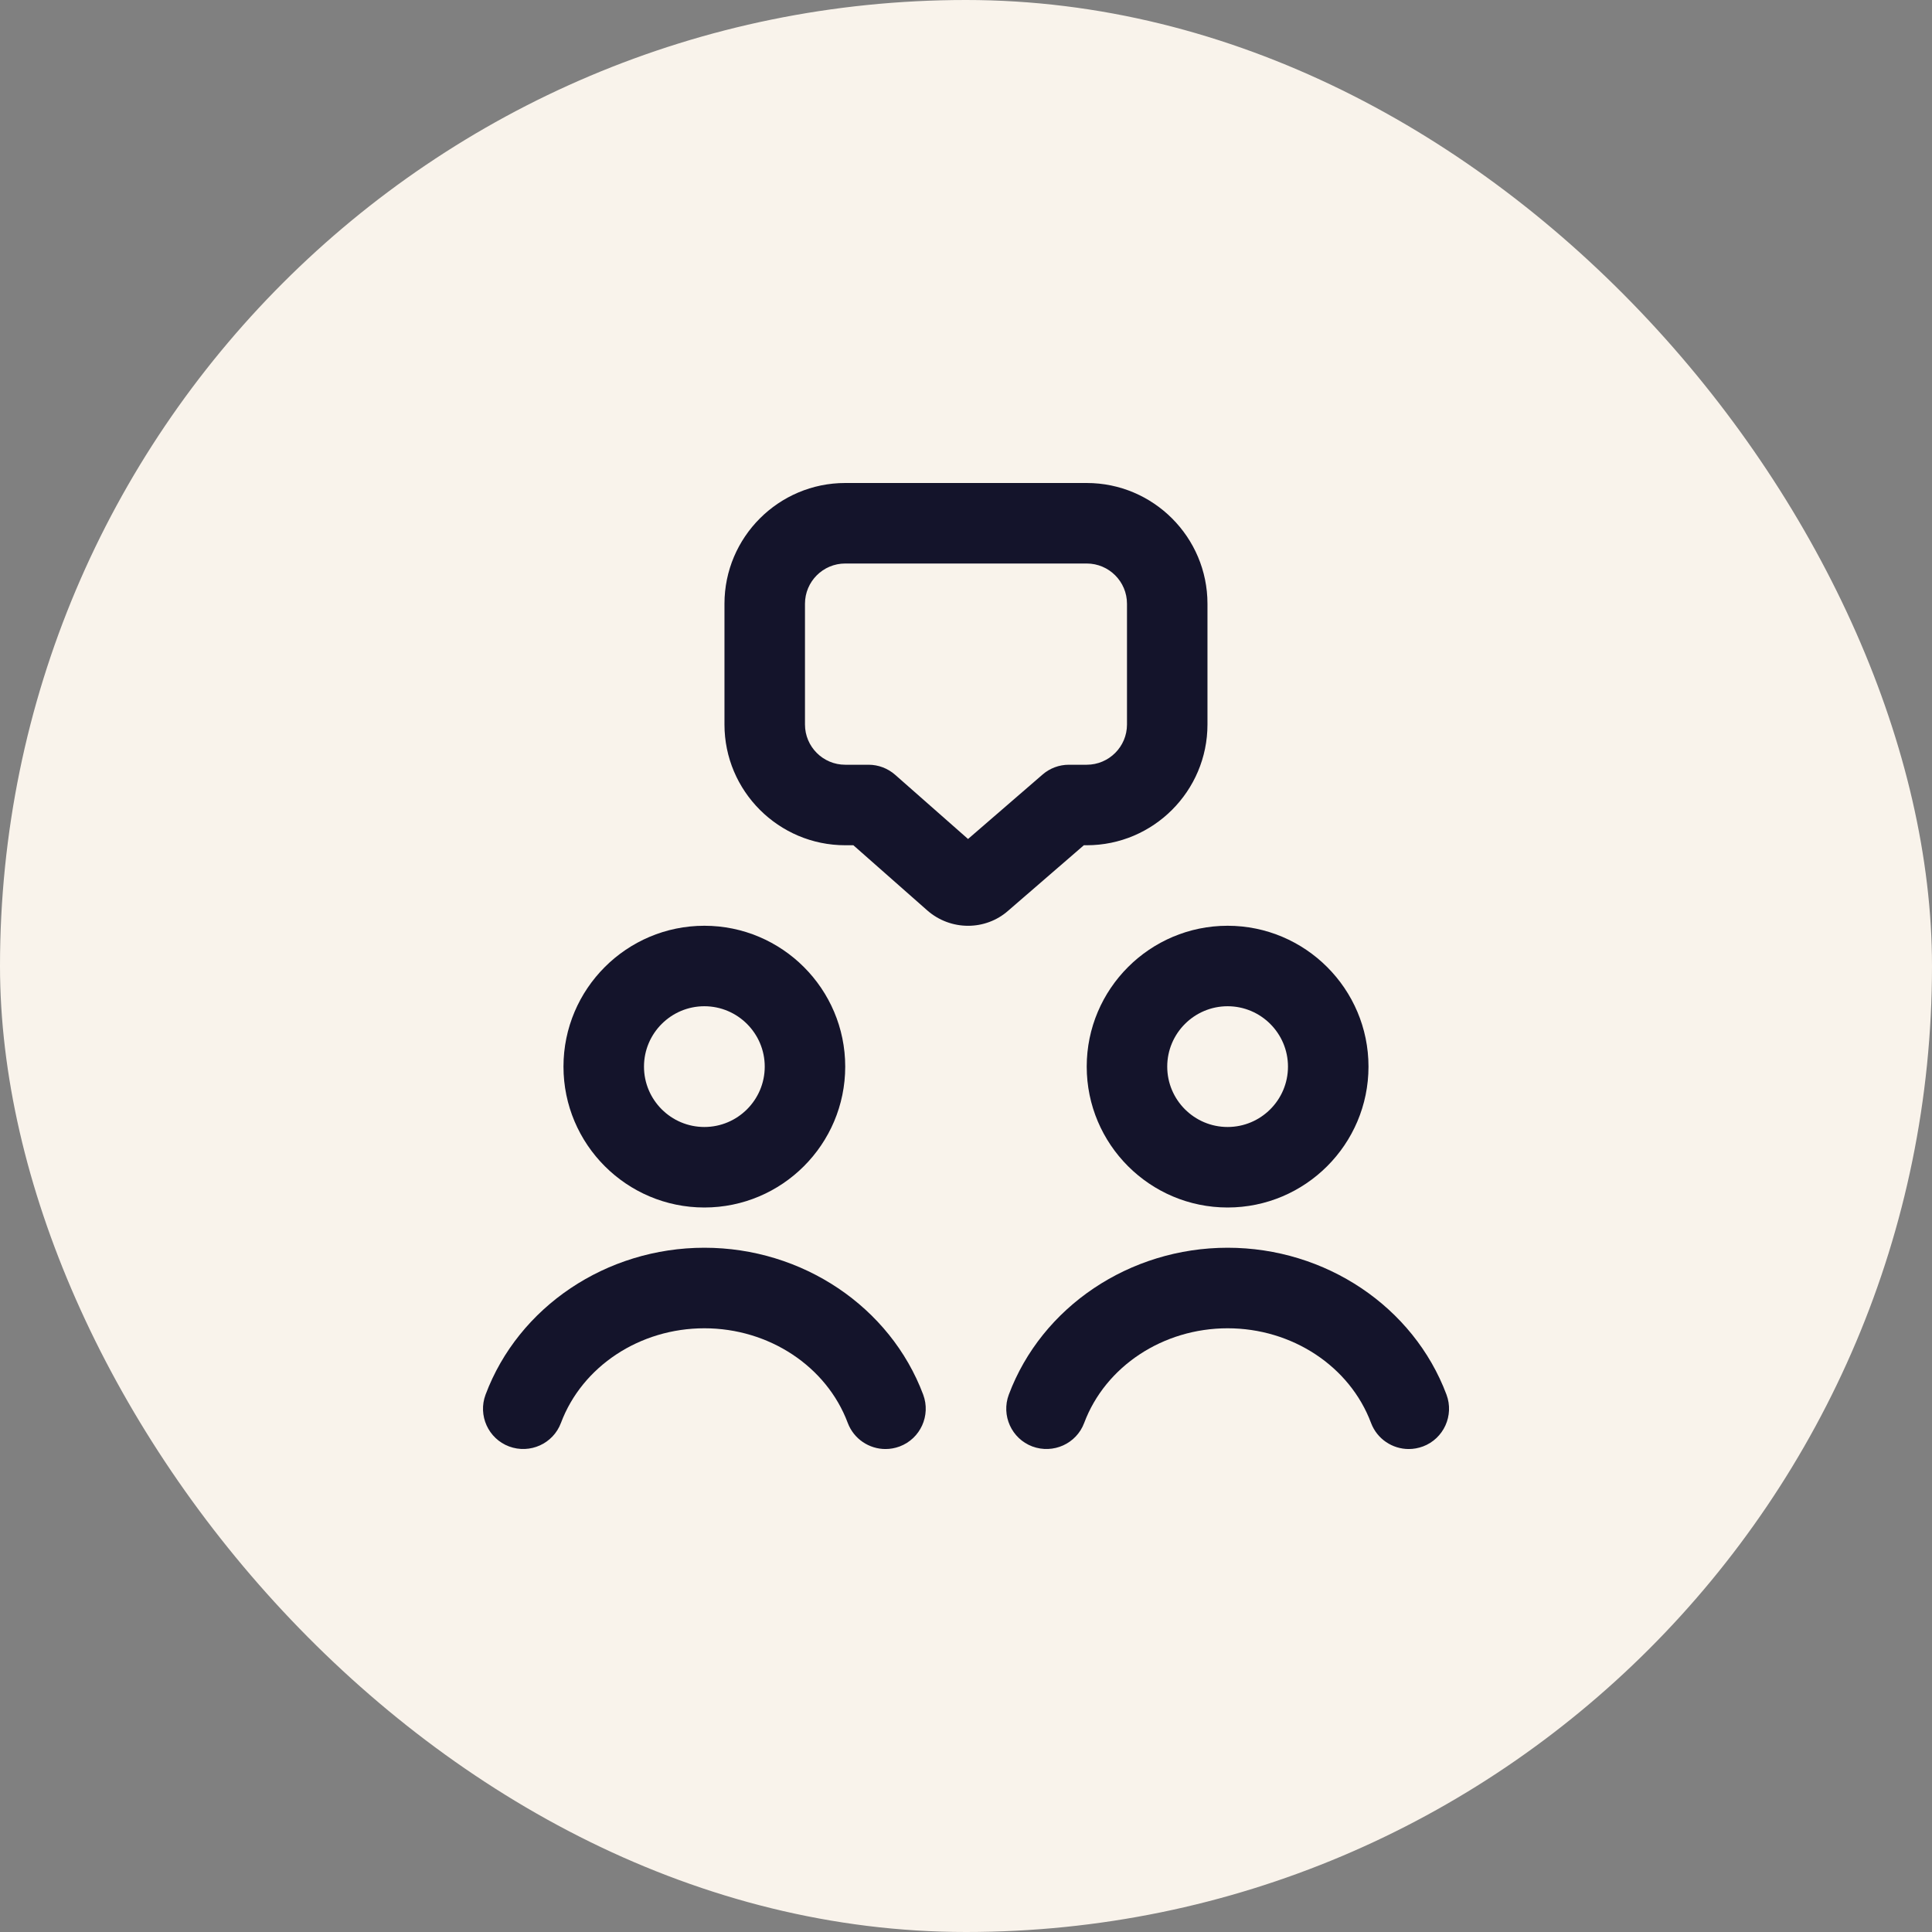
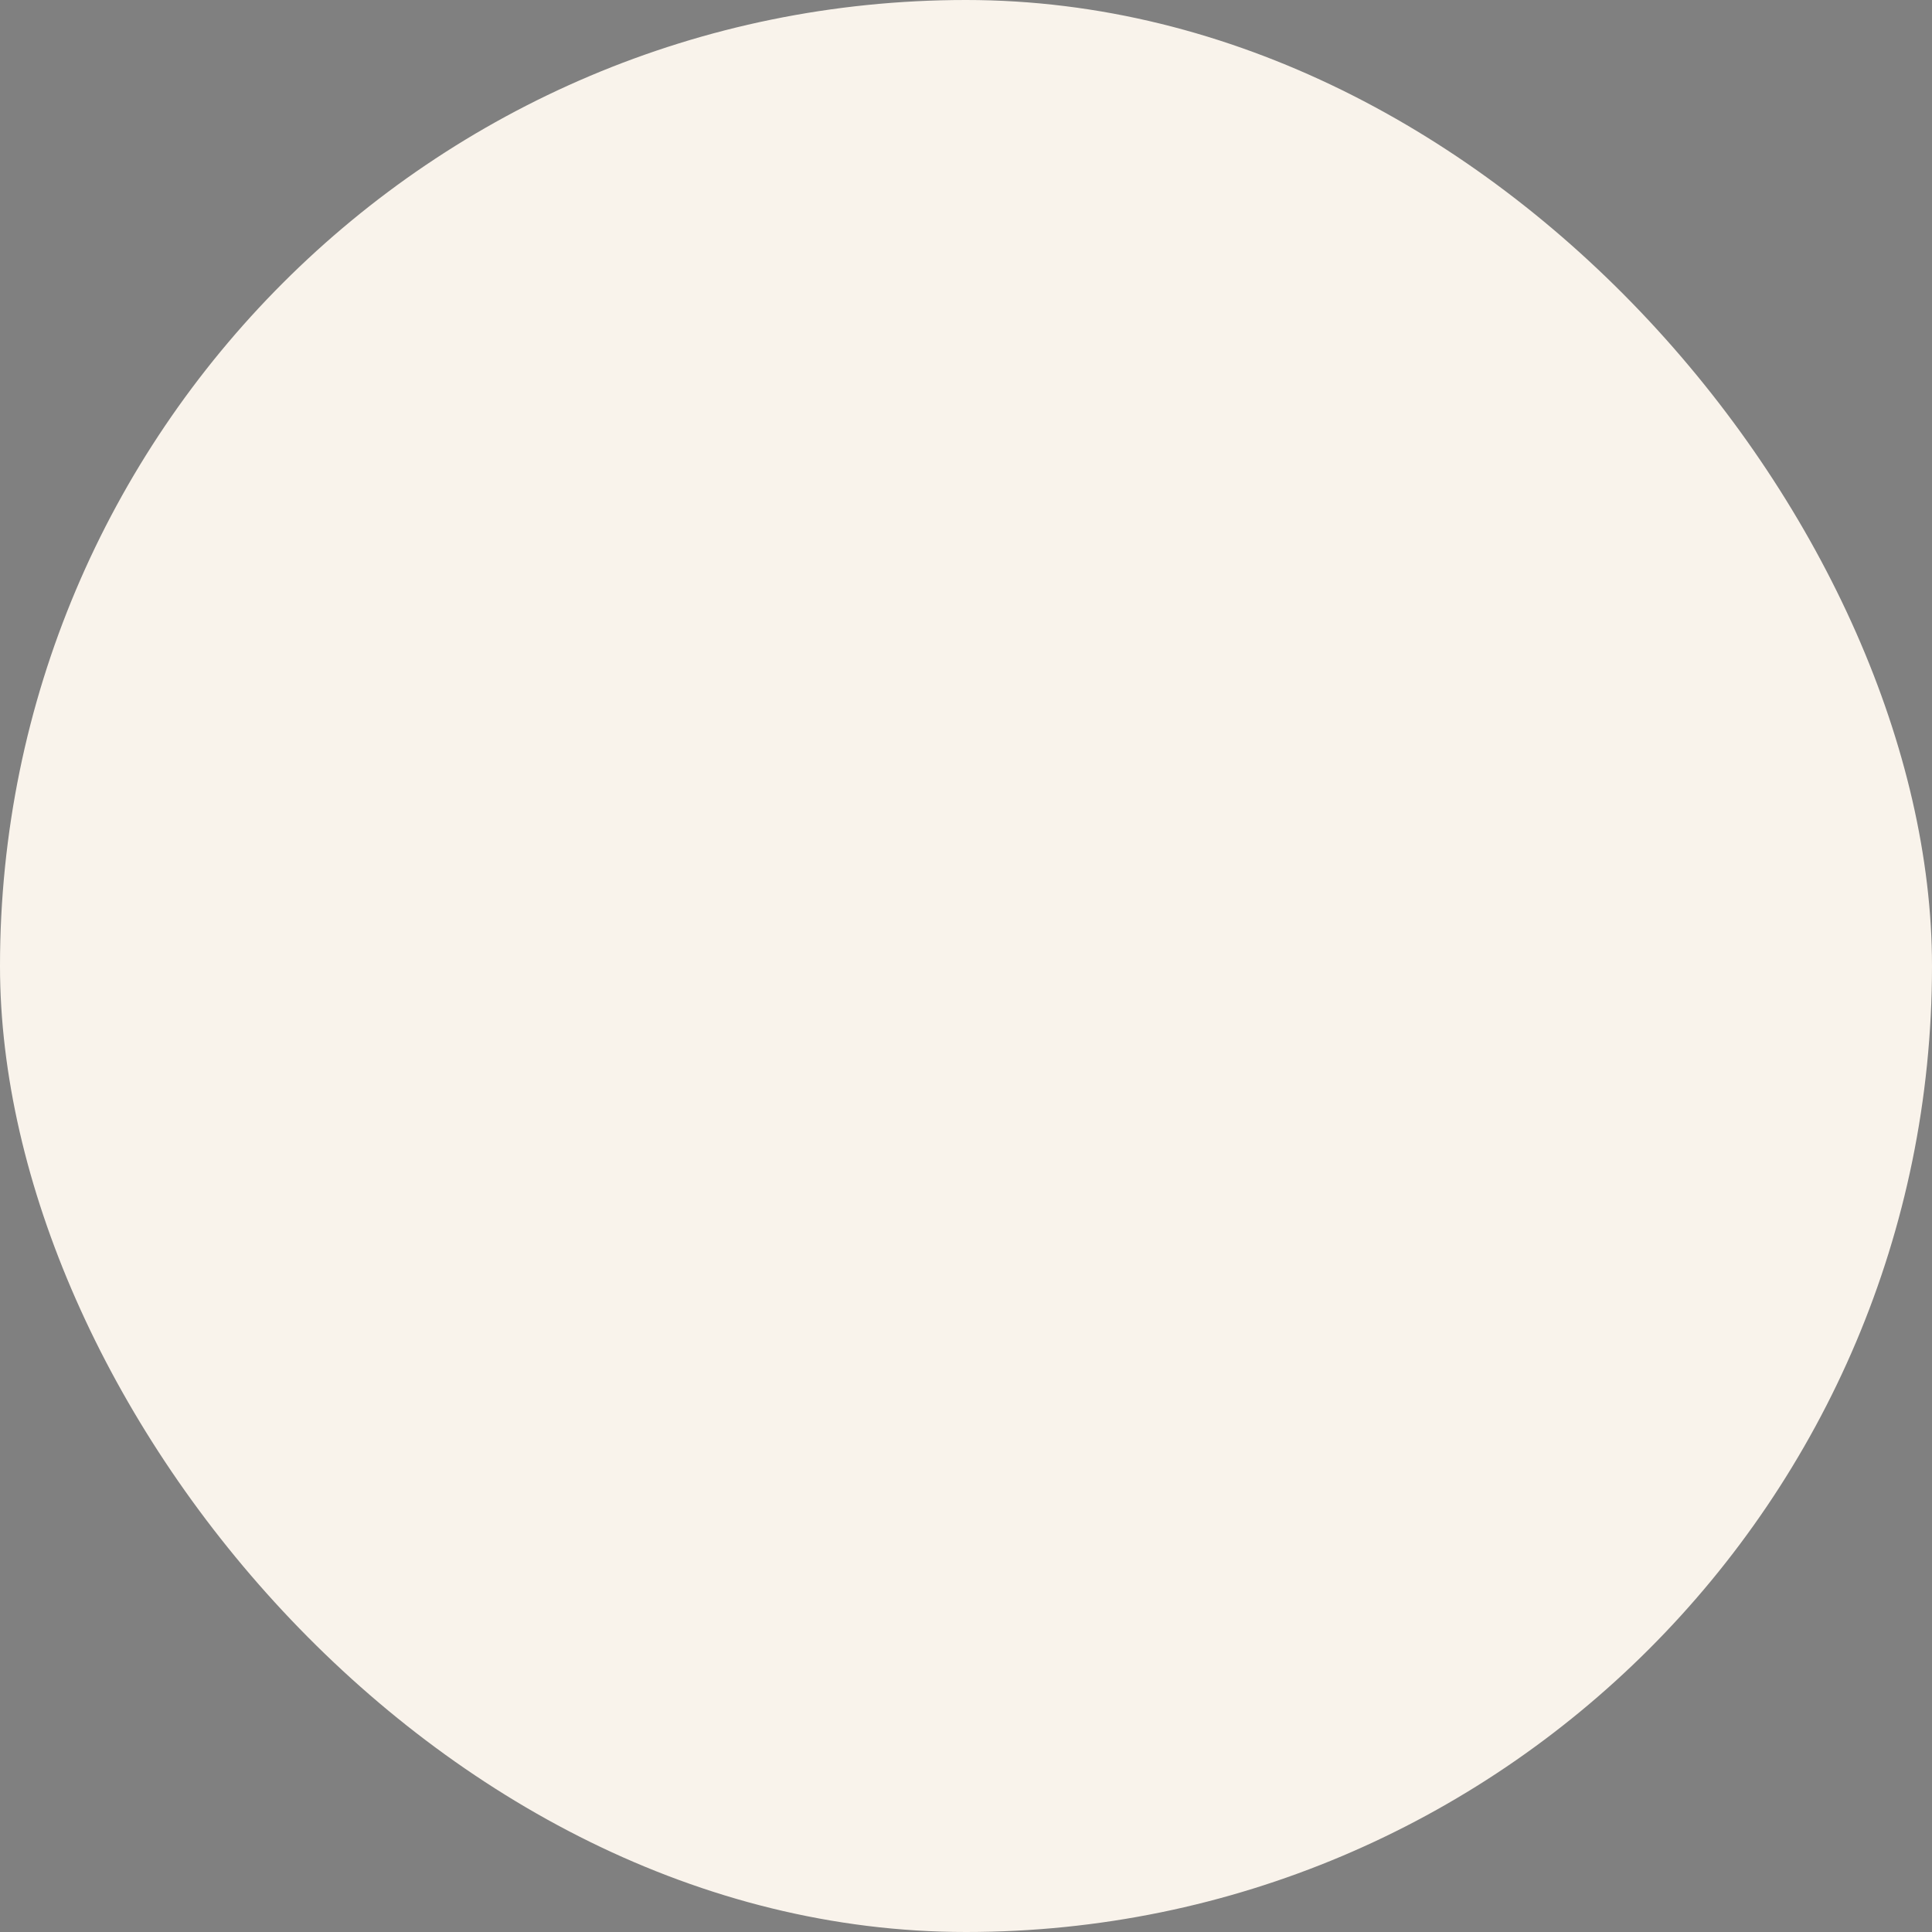
<svg xmlns="http://www.w3.org/2000/svg" width="64" height="64" viewBox="0 0 64 64" fill="none">
  <rect x="0" y="0" width="64" height="64" fill="#808080" stroke="none" />
  <rect width="64" height="64" rx="32" fill="#F9F3EB" />
  <g clip-path="url(#clip0_8453_1537)">
-     <path d="M35.903 28H35.999C38.205 28 39.999 26.205 39.999 24V20C39.999 17.795 38.205 16 35.999 16H27.999C25.794 16 23.999 17.795 23.999 20V24C23.999 26.205 25.794 28 27.999 28H28.269L30.714 30.156C31.101 30.497 31.585 30.668 32.069 30.668C32.546 30.668 33.023 30.5 33.399 30.167L35.903 28.001V28ZM32.067 27.792L29.654 25.667C29.41 25.452 29.097 25.333 28.773 25.333H27.999C27.263 25.333 26.666 24.735 26.666 24V20C26.666 19.265 27.263 18.667 27.999 18.667H35.999C36.735 18.667 37.333 19.265 37.333 20V24C37.333 24.735 36.735 25.333 35.999 25.333H35.407C35.087 25.333 34.777 25.448 34.535 25.659L32.067 27.793V27.792ZM23.333 40C25.906 40 27.999 37.907 27.999 35.333C27.999 32.76 25.906 30.667 23.333 30.667C20.759 30.667 18.666 32.76 18.666 35.333C18.666 37.907 20.759 40 23.333 40ZM23.333 33.333C24.435 33.333 25.333 34.231 25.333 35.333C25.333 36.436 24.435 37.333 23.333 37.333C22.23 37.333 21.333 36.436 21.333 35.333C21.333 34.231 22.23 33.333 23.333 33.333ZM35.999 35.333C35.999 37.907 38.093 40 40.666 40C43.239 40 45.333 37.907 45.333 35.333C45.333 32.76 43.239 30.667 40.666 30.667C38.093 30.667 35.999 32.76 35.999 35.333ZM40.666 33.333C41.769 33.333 42.666 34.231 42.666 35.333C42.666 36.436 41.769 37.333 40.666 37.333C39.563 37.333 38.666 36.436 38.666 35.333C38.666 34.231 39.563 33.333 40.666 33.333ZM30.582 46.199C30.839 46.888 30.491 47.657 29.802 47.916C29.647 47.973 29.49 48.001 29.333 48.001C28.794 48.001 28.285 47.671 28.083 47.136C27.381 45.261 25.471 44.001 23.333 44.001C21.194 44.001 19.285 45.261 18.582 47.136C18.323 47.827 17.554 48.171 16.865 47.916C16.175 47.657 15.827 46.888 16.085 46.199C17.175 43.288 20.089 41.333 23.334 41.333C26.579 41.333 29.49 43.288 30.582 46.199ZM47.135 47.916C46.981 47.973 46.823 48.001 46.666 48.001C46.127 48.001 45.618 47.671 45.417 47.136C44.714 45.261 42.805 44.001 40.666 44.001C38.527 44.001 36.618 45.261 35.915 47.136C35.657 47.827 34.887 48.171 34.198 47.916C33.509 47.657 33.161 46.888 33.418 46.199C34.509 43.288 37.422 41.333 40.667 41.333C43.913 41.333 46.825 43.288 47.917 46.199C48.174 46.888 47.826 47.657 47.137 47.916H47.135Z" fill="#14142B" />
+     <path d="M35.903 28H35.999C38.205 28 39.999 26.205 39.999 24V20C39.999 17.795 38.205 16 35.999 16H27.999C25.794 16 23.999 17.795 23.999 20V24C23.999 26.205 25.794 28 27.999 28H28.269L30.714 30.156C31.101 30.497 31.585 30.668 32.069 30.668C32.546 30.668 33.023 30.5 33.399 30.167L35.903 28.001V28ZM32.067 27.792L29.654 25.667C29.41 25.452 29.097 25.333 28.773 25.333H27.999C27.263 25.333 26.666 24.735 26.666 24V20C26.666 19.265 27.263 18.667 27.999 18.667H35.999C36.735 18.667 37.333 19.265 37.333 20V24C37.333 24.735 36.735 25.333 35.999 25.333H35.407C35.087 25.333 34.777 25.448 34.535 25.659L32.067 27.793V27.792ZM23.333 40C25.906 40 27.999 37.907 27.999 35.333C27.999 32.76 25.906 30.667 23.333 30.667C20.759 30.667 18.666 32.76 18.666 35.333C18.666 37.907 20.759 40 23.333 40M23.333 33.333C24.435 33.333 25.333 34.231 25.333 35.333C25.333 36.436 24.435 37.333 23.333 37.333C22.23 37.333 21.333 36.436 21.333 35.333C21.333 34.231 22.23 33.333 23.333 33.333ZM35.999 35.333C35.999 37.907 38.093 40 40.666 40C43.239 40 45.333 37.907 45.333 35.333C45.333 32.76 43.239 30.667 40.666 30.667C38.093 30.667 35.999 32.76 35.999 35.333ZM40.666 33.333C41.769 33.333 42.666 34.231 42.666 35.333C42.666 36.436 41.769 37.333 40.666 37.333C39.563 37.333 38.666 36.436 38.666 35.333C38.666 34.231 39.563 33.333 40.666 33.333ZM30.582 46.199C30.839 46.888 30.491 47.657 29.802 47.916C29.647 47.973 29.49 48.001 29.333 48.001C28.794 48.001 28.285 47.671 28.083 47.136C27.381 45.261 25.471 44.001 23.333 44.001C21.194 44.001 19.285 45.261 18.582 47.136C18.323 47.827 17.554 48.171 16.865 47.916C16.175 47.657 15.827 46.888 16.085 46.199C17.175 43.288 20.089 41.333 23.334 41.333C26.579 41.333 29.49 43.288 30.582 46.199ZM47.135 47.916C46.981 47.973 46.823 48.001 46.666 48.001C46.127 48.001 45.618 47.671 45.417 47.136C44.714 45.261 42.805 44.001 40.666 44.001C38.527 44.001 36.618 45.261 35.915 47.136C35.657 47.827 34.887 48.171 34.198 47.916C33.509 47.657 33.161 46.888 33.418 46.199C34.509 43.288 37.422 41.333 40.667 41.333C43.913 41.333 46.825 43.288 47.917 46.199C48.174 46.888 47.826 47.657 47.137 47.916H47.135Z" fill="#14142B" />
  </g>
  <defs>
    <clipPath id="clip0_8453_1537">
-       <rect width="32" height="32" fill="white" transform="translate(16 16)" />
-     </clipPath>
+       </clipPath>
  </defs>
</svg>